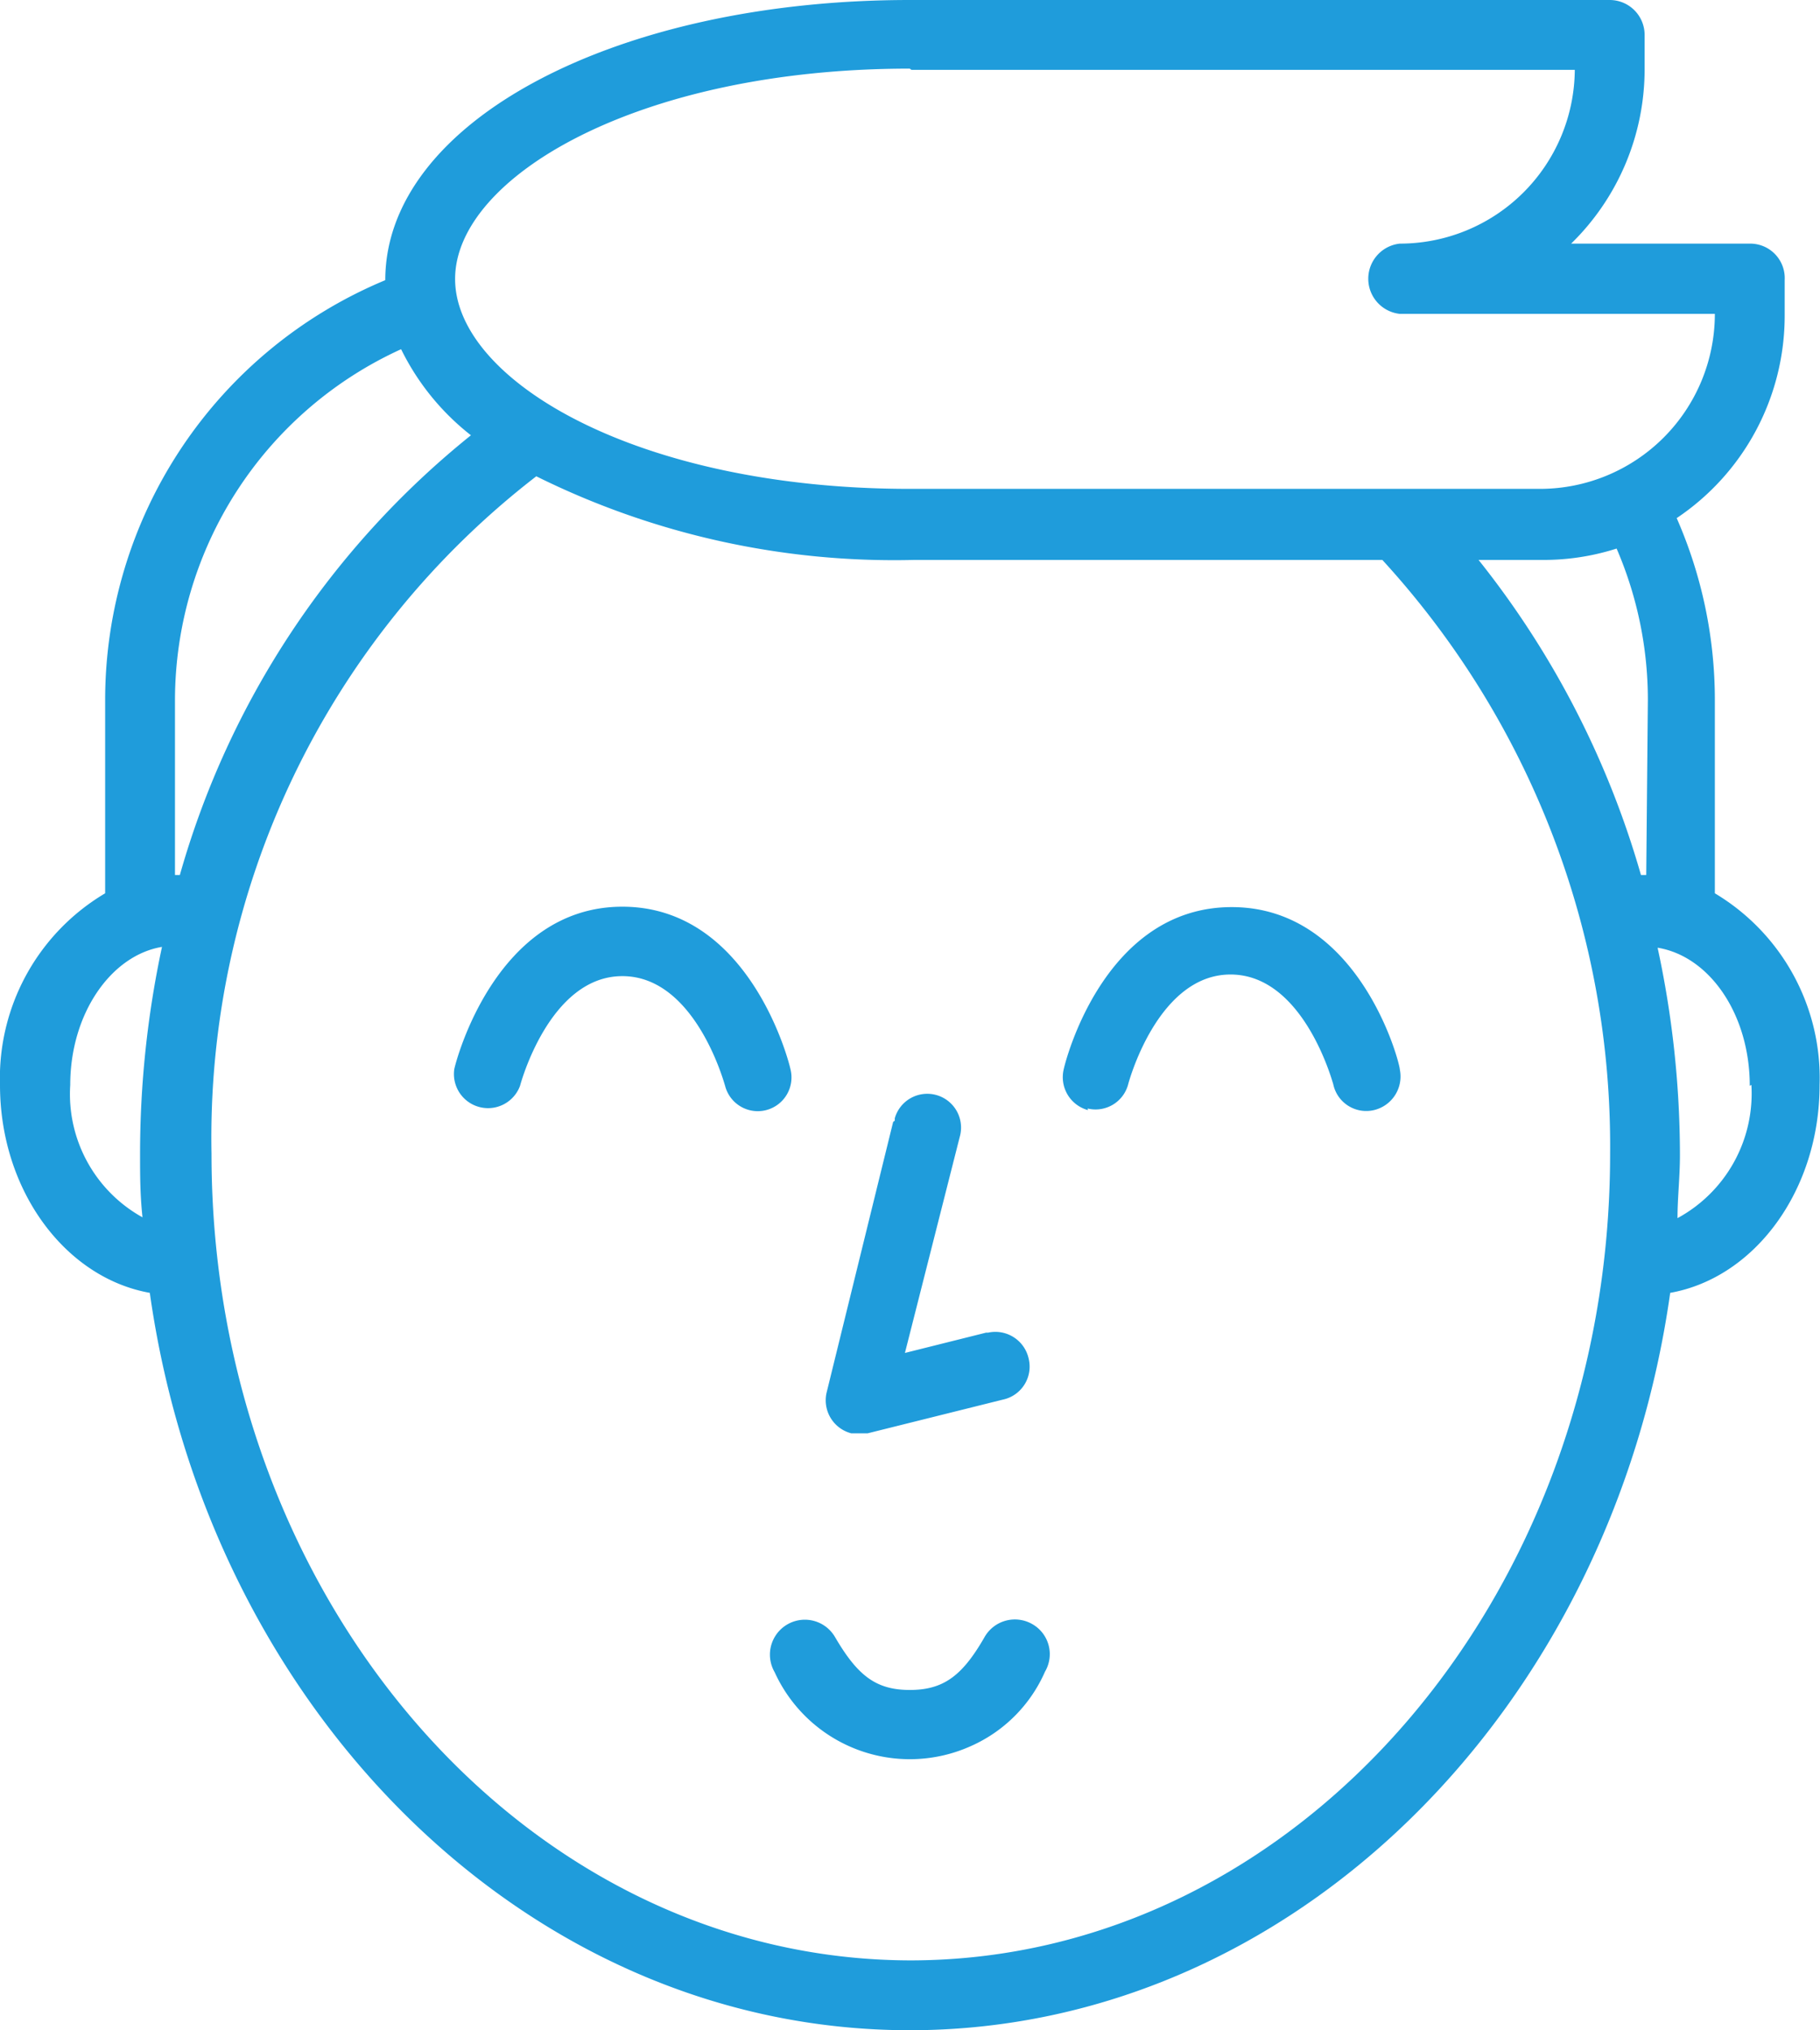
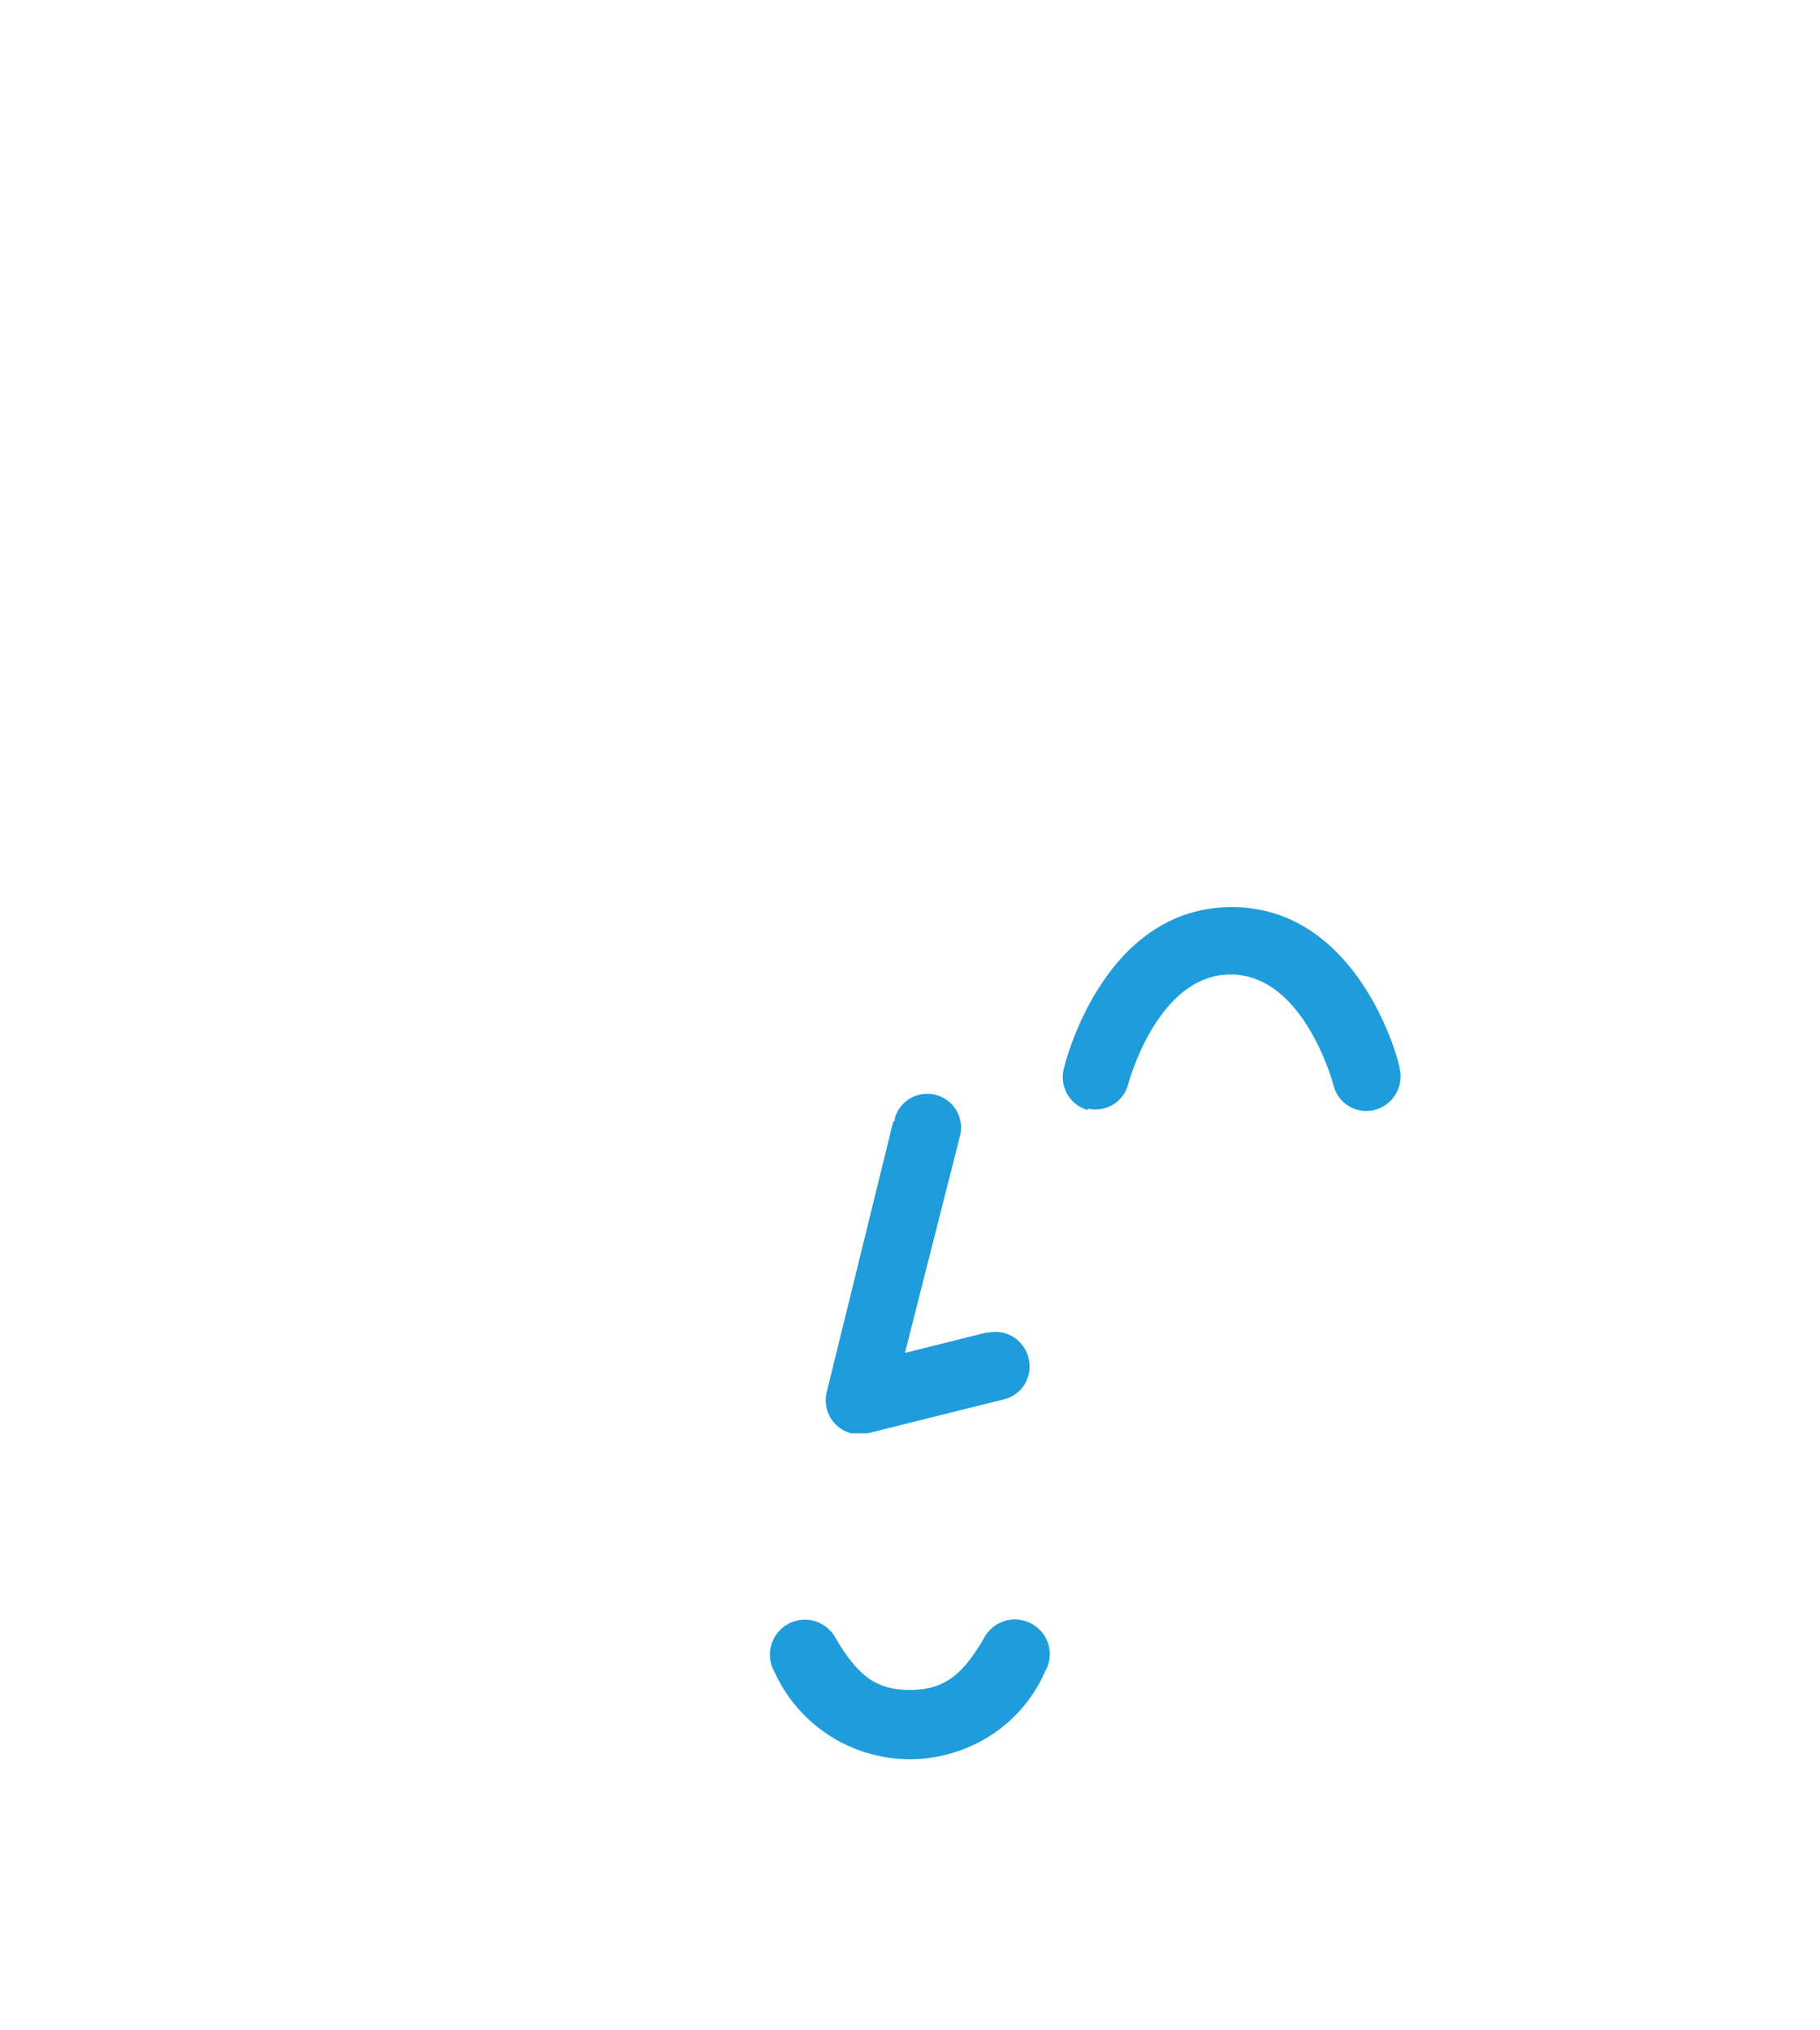
<svg xmlns="http://www.w3.org/2000/svg" viewBox="0 0 44.83 50">
-   <path fill="#1f9cdb" d="M2.59,17.24V22A5.29,5.29,0,0,0,0,26.72c0,2.6,1.61,4.75,3.69,5.12C5.14,42.12,13,50,22.41,50s17.28-7.88,18.73-18.16c2.08-.37,3.68-2.52,3.68-5.12A5.3,5.3,0,0,0,42.24,22V17.24a11.14,11.14,0,0,0-.94-4.48,6,6,0,0,0,2.66-5V6.9A.85.85,0,0,0,43.1,6H38.7a6,6,0,0,0,1.81-4.31V.86A.86.86,0,0,0,39.65,0H22.41C15.16,0,9.49,3,9.49,6.9h0a11.2,11.2,0,0,0-6.9,10.34Zm.86,11.18c0,.52,0,1,.06,1.56a3.47,3.47,0,0,1-1.78-3.26c0-1.75,1-3.19,2.26-3.4a24.34,24.34,0,0,0-.54,5.1Zm19,19.86c-9.5,0-17.24-8.91-17.24-19.86a20.57,20.57,0,0,1,8-16.69,19.83,19.83,0,0,0,9.3,2.06H34.05a21.35,21.35,0,0,1,5.61,14.63c0,10.95-7.74,19.86-17.24,19.86Zm18.1-26.73h-.13a22.24,22.24,0,0,0-4-7.76h1.59a5.9,5.9,0,0,0,1.81-.28,9.4,9.4,0,0,1,.77,3.73Zm2.59,5.17A3.49,3.49,0,0,1,41.32,30c0-.51.06-1,.06-1.56a24.21,24.21,0,0,0-.55-5.1c1.28.21,2.27,1.64,2.27,3.4Zm-20.69-25H38.79A4.31,4.31,0,0,1,34.48,6a.87.87,0,0,0,0,1.73h7.76a4.31,4.31,0,0,1-4.31,4.31H22.41c-6.7,0-11.2-2.67-11.2-5.17s4.5-5.18,11.2-5.18ZM9.88,8.6a6.1,6.1,0,0,0,1.72,2.12A21.34,21.34,0,0,0,4.43,21.55H4.31V17.24A9.51,9.51,0,0,1,9.88,8.6Z" transform="translate(0)" />
  <path fill="#1f9cdb" d="M25.43,40a.86.86,0,0,0-1.18.32c-.54.94-1,1.3-1.84,1.3s-1.29-.36-1.84-1.3a.86.86,0,0,0-1.49.86A3.66,3.66,0,0,0,23.92,43a3.57,3.57,0,0,0,1.82-1.83A.85.85,0,0,0,25.43,40Z" transform="translate(0)" />
  <path fill="#1f9cdb" d="M22,27.63,20.36,34.3a.84.84,0,0,0,.61,1l.2,0,.2,0,3.33-.83a.83.83,0,0,0,.64-1,.84.84,0,0,0-1-.65l-.05,0-2,.5L23.64,28a.83.83,0,0,0-1.6-.46s0,0,0,.06Z" transform="translate(0)" />
  <path fill="#1f9cdb" d="M26.79,27.3a.83.83,0,0,0,1-.6s.71-2.7,2.52-2.7,2.52,2.68,2.53,2.7a.83.83,0,0,0,1,.64.85.85,0,0,0,.64-1l0,0c0-.17-1-4-4.14-4s-4.1,3.8-4.14,4a.84.84,0,0,0,.6,1Z" transform="translate(0)" />
-   <path fill="#1f9cdb" d="M15.33,22.33c-3.11,0-4.1,3.8-4.14,4a.84.84,0,0,0,1.62.41s.71-2.7,2.52-2.7,2.52,2.68,2.53,2.7a.83.83,0,0,0,1.61-.41C19.43,26.13,18.45,22.33,15.33,22.33Z" transform="translate(0)" />
</svg>